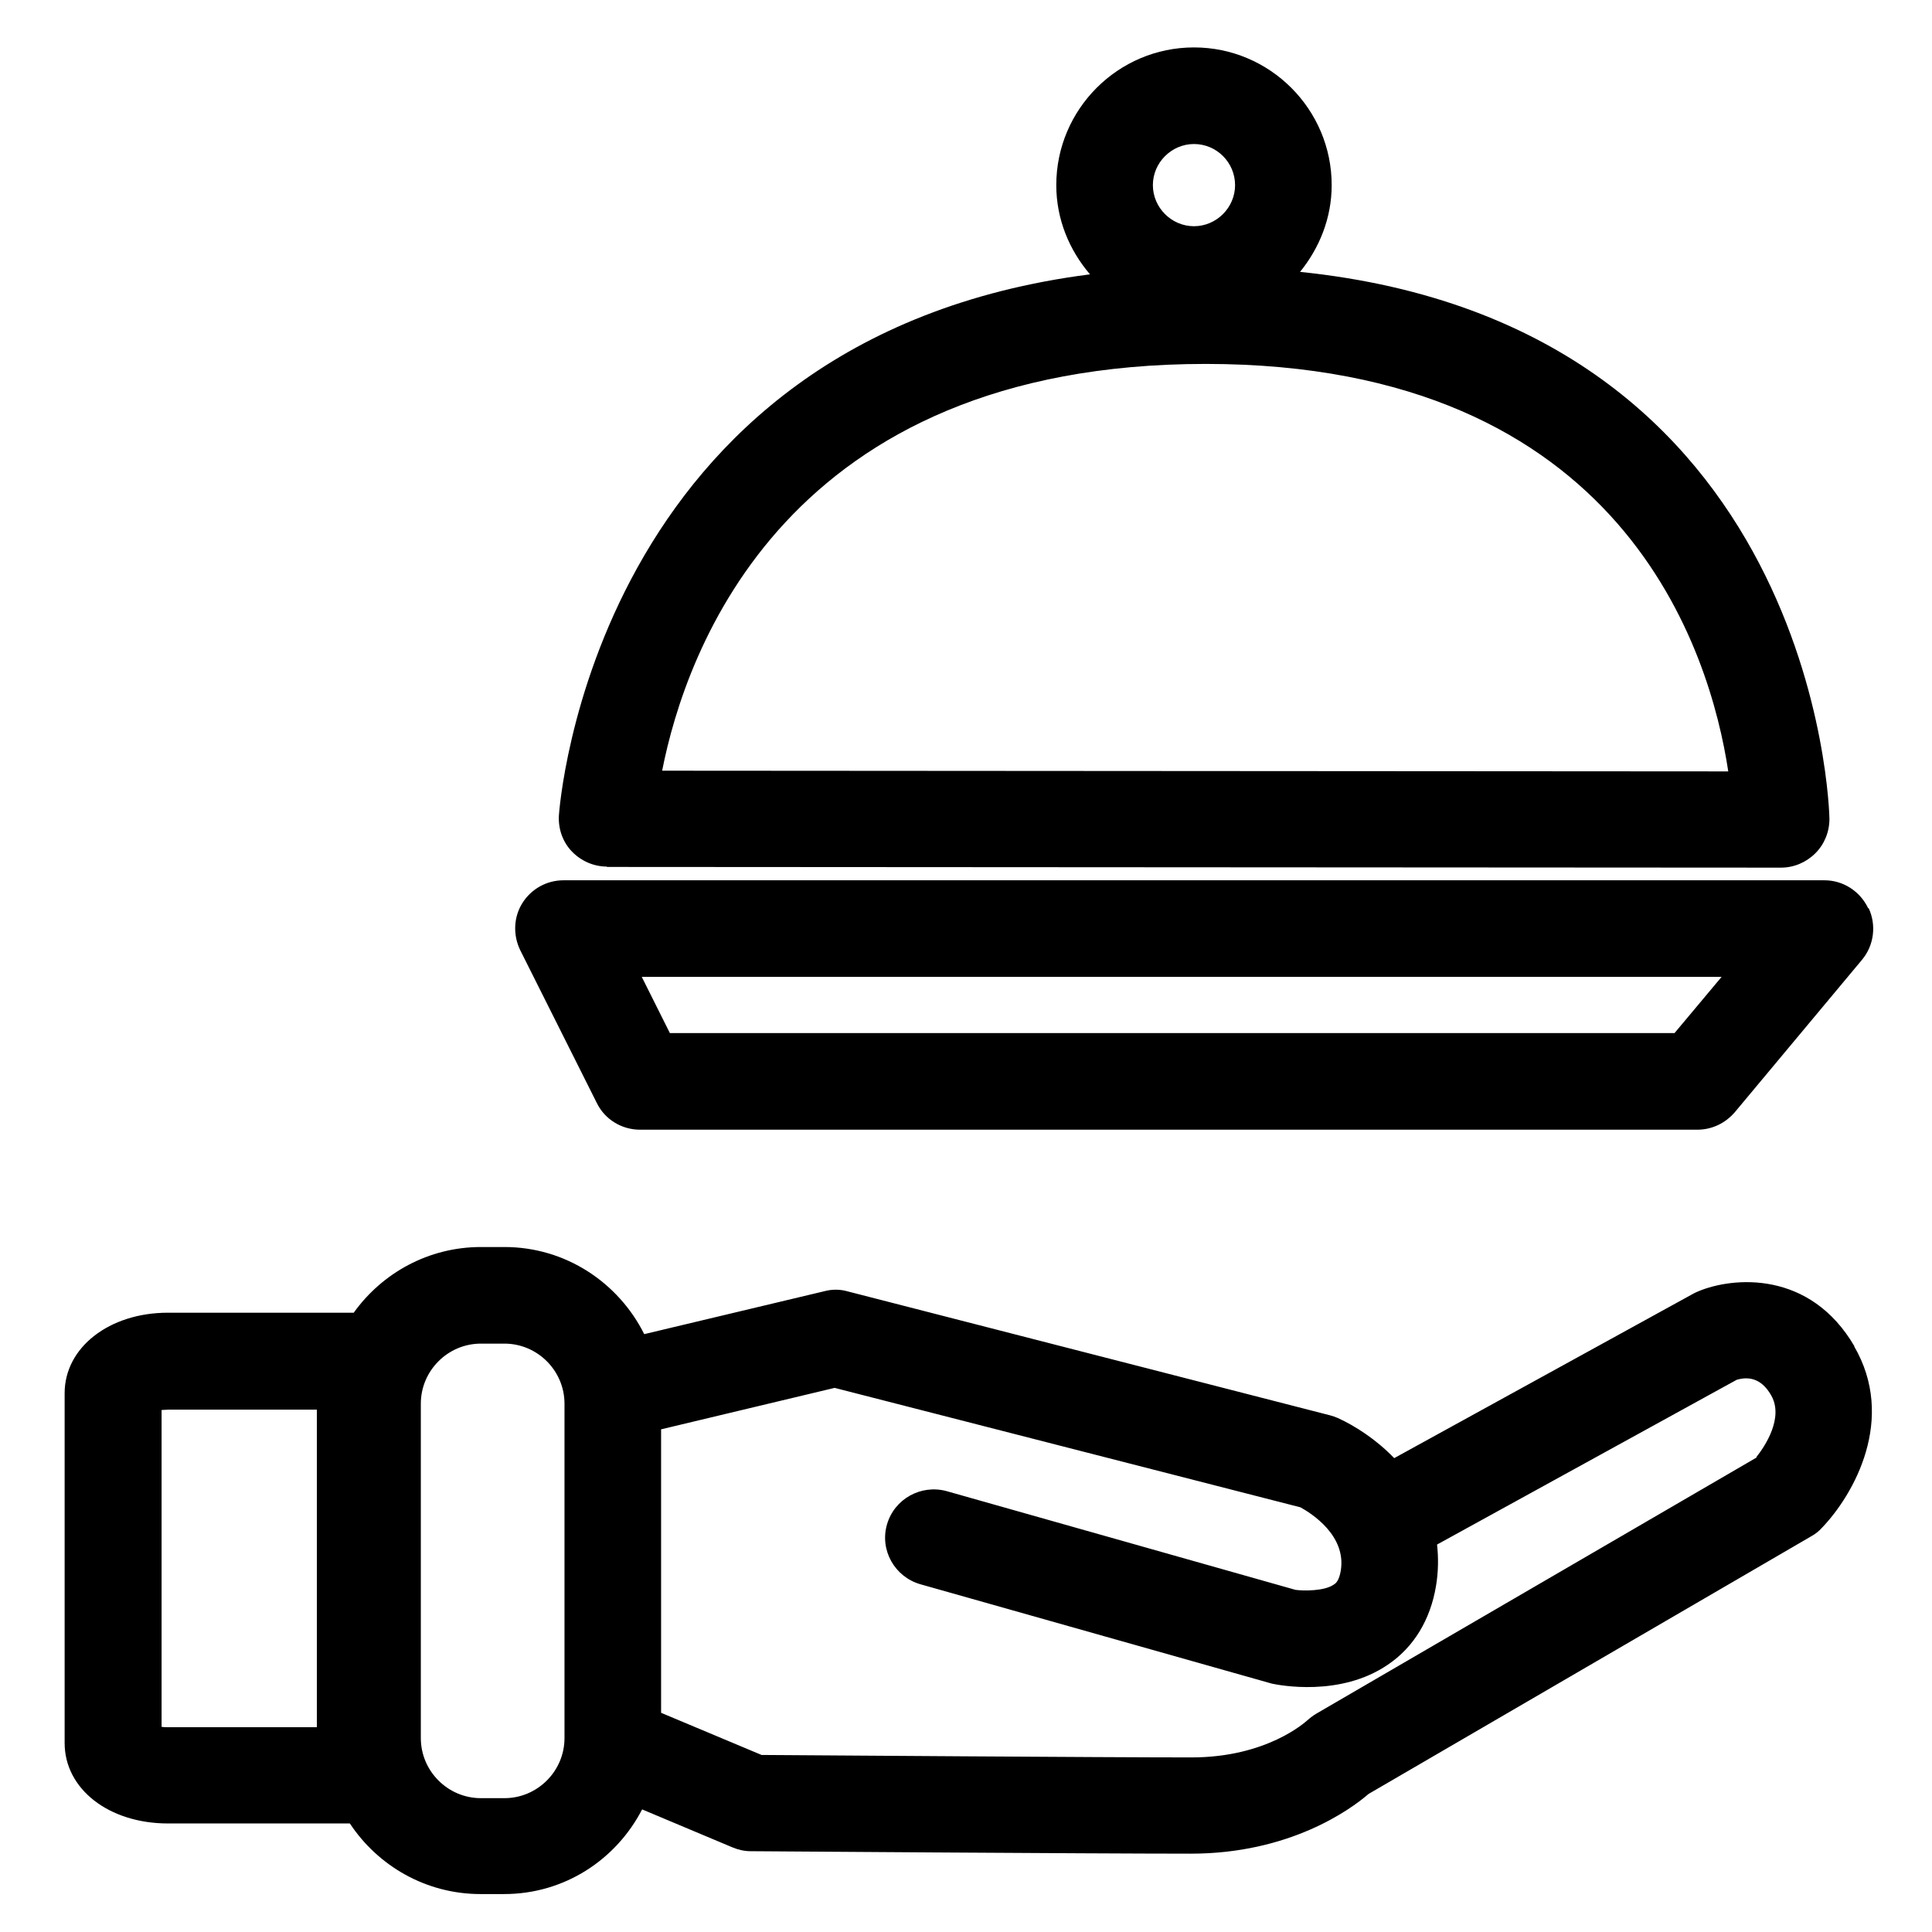
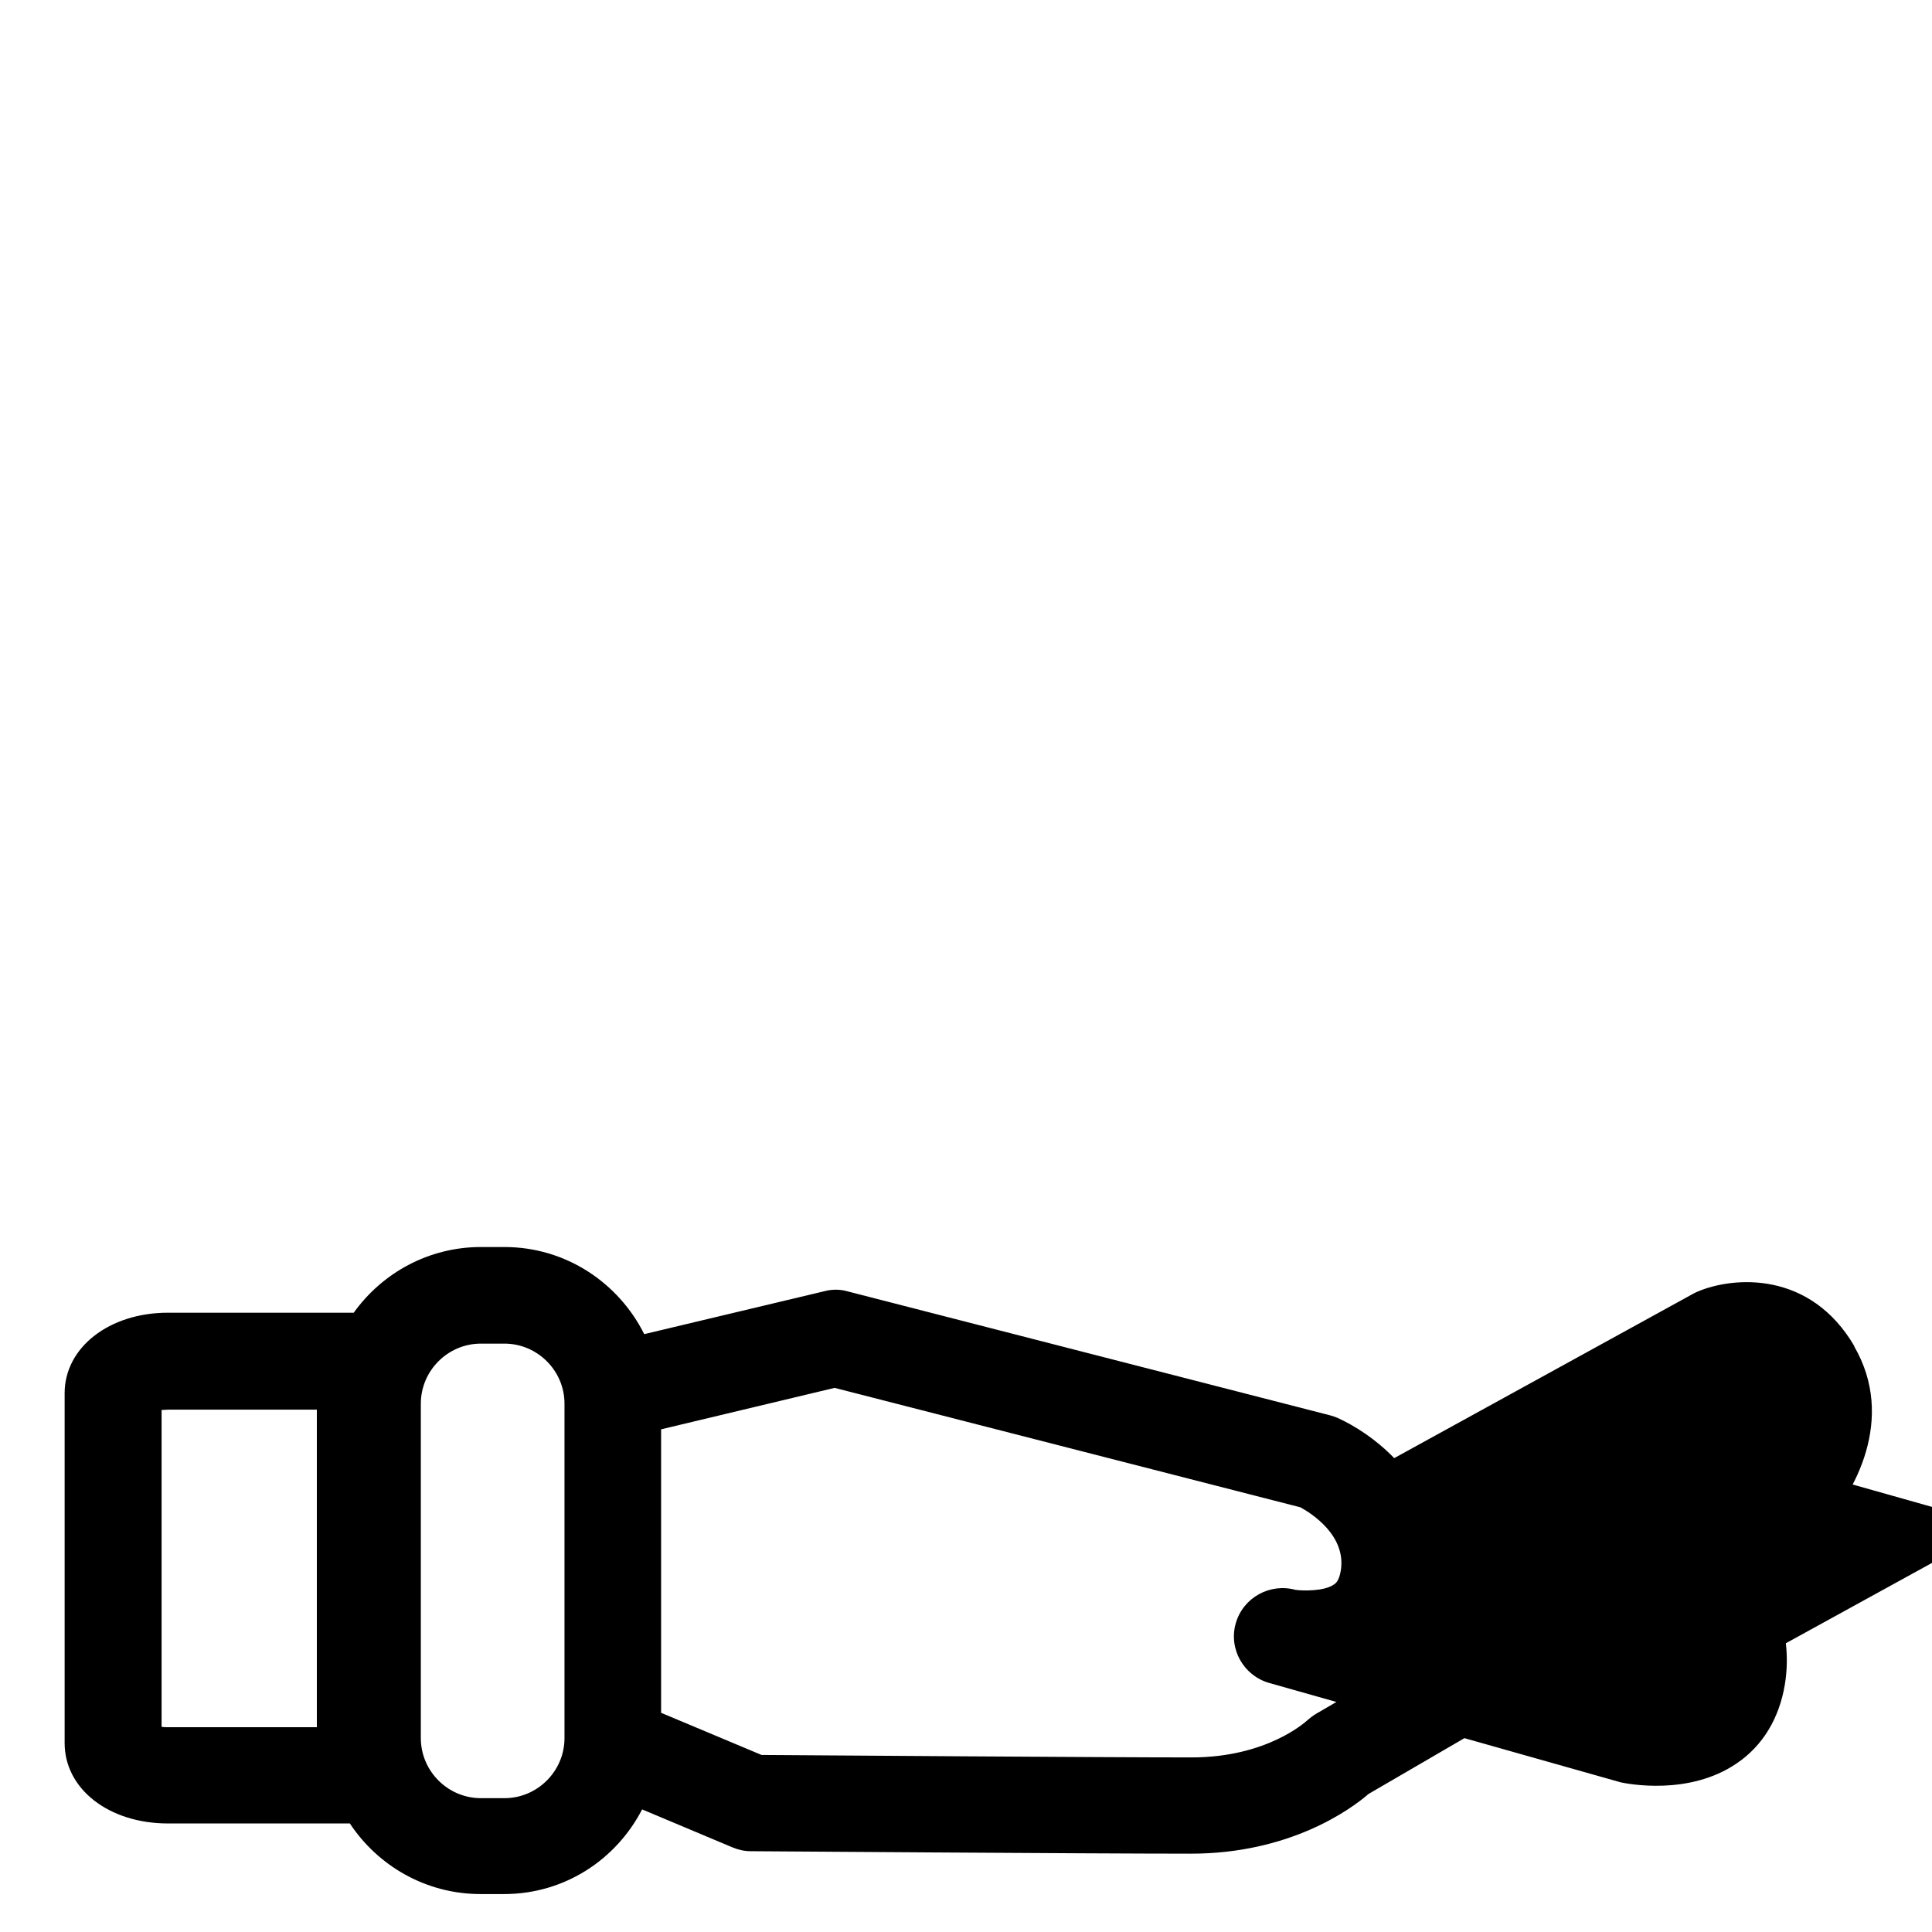
<svg xmlns="http://www.w3.org/2000/svg" id="Calque_1" viewBox="0 0 55 55">
-   <path d="M52.8,38.34c-1.27-2.19-3.47-1.99-4.45-1.58-.05.02-.09.04-.13.06l-8.53,4.69c-.52-.54-1.12-.92-1.6-1.14-.07-.03-.15-.06-.23-.08l-13.74-3.53c-.21-.06-.44-.06-.66,0l-5.12,1.22c-.73-1.46-2.23-2.48-3.98-2.48h-.67c-1.49,0-2.81.74-3.62,1.87h-5.29c-1.67,0-2.94.99-2.94,2.29v9.96c0,1.31,1.26,2.29,2.94,2.29h5.18c.8,1.21,2.17,2.01,3.72,2.01h.67c1.72,0,3.19-.98,3.93-2.41l2.57,1.08c.17.07.34.11.52.11,0,0,9.72.07,12.53.07s4.54-1.25,5.06-1.7l12.61-7.34c.11-.06.21-.14.3-.24.91-.95,2.12-3.1.91-5.17ZM9.02,49.17h-4.23c-.07,0-.13,0-.19-.01v-9.02c.05,0,.12-.01.19-.01h4.23v9.05ZM14.36,51.19h-.67c-.94,0-1.71-.77-1.71-1.71v-9.52c0-.94.77-1.71,1.71-1.71h.67c.94,0,1.71.77,1.71,1.71v9.52c0,.94-.77,1.71-1.71,1.71ZM50.01,41.49l-12.53,7.29c-.09.05-.19.13-.27.2-.05.04-1.14,1.05-3.29,1.05-2.52,0-10.65-.06-12.24-.07l-2.86-1.2v-8.07l4.94-1.18,13.26,3.4c.31.17,1.31.8,1.15,1.8-.05.3-.15.37-.2.4-.27.19-.87.18-1.09.15l-9.93-2.81c-.73-.2-1.49.22-1.7.95-.21.73.22,1.49.95,1.7l10.01,2.83c.19.04,1.94.39,3.3-.54.74-.5,1.21-1.28,1.37-2.24.07-.42.07-.81.03-1.18l8.53-4.69c.41-.12.74.02.98.44.37.64-.18,1.46-.42,1.76Z" />
-   <path d="M53.18,25.85c-.23-.48-.71-.79-1.24-.79H16.04c-.48,0-.92.25-1.17.65s-.27.91-.06,1.34l2.18,4.35c.23.47.71.76,1.23.76h30.1c.41,0,.79-.18,1.06-.49l3.63-4.35c.34-.41.41-.98.19-1.46ZM47.67,29.41h-28.6l-.8-1.6h30.74l-1.34,1.6Z" />
-   <path d="M17.27,24.68l33.43.02h0c.37,0,.72-.15.98-.41s.4-.61.4-.98c0-.15-.31-14.05-15.07-15.57.55-.68.9-1.53.9-2.47,0-2.16-1.76-3.92-3.92-3.92s-3.92,1.76-3.92,3.92c0,.97.37,1.85.96,2.54-14.19,1.82-15.11,15.27-15.12,15.41-.02.38.11.75.37,1.02s.62.43,1,.43ZM33.99,4.1c.65,0,1.17.53,1.17,1.17s-.53,1.17-1.17,1.17-1.17-.53-1.17-1.17.53-1.17,1.17-1.17ZM34.32,10.36c11.92,0,14.37,8.23,14.88,11.6l-30.35-.02c.67-3.41,3.52-11.58,15.48-11.58Z" />
+   <path d="M52.8,38.34c-1.27-2.19-3.47-1.99-4.45-1.58-.05.02-.09.04-.13.06l-8.53,4.69c-.52-.54-1.12-.92-1.6-1.14-.07-.03-.15-.06-.23-.08l-13.74-3.53c-.21-.06-.44-.06-.66,0l-5.12,1.22c-.73-1.46-2.23-2.48-3.98-2.48h-.67c-1.49,0-2.81.74-3.62,1.87h-5.29c-1.67,0-2.94.99-2.94,2.29v9.96c0,1.31,1.26,2.29,2.94,2.29h5.18c.8,1.21,2.17,2.01,3.72,2.01h.67c1.72,0,3.19-.98,3.93-2.41l2.57,1.08c.17.07.34.11.52.11,0,0,9.72.07,12.53.07s4.54-1.25,5.06-1.7l12.61-7.34c.11-.06.21-.14.3-.24.91-.95,2.12-3.1.91-5.17ZM9.02,49.17h-4.23c-.07,0-.13,0-.19-.01v-9.02c.05,0,.12-.01.19-.01h4.23v9.05ZM14.36,51.19h-.67c-.94,0-1.71-.77-1.71-1.71v-9.52c0-.94.77-1.71,1.71-1.71h.67c.94,0,1.71.77,1.71,1.71v9.52c0,.94-.77,1.71-1.71,1.71ZM50.01,41.49l-12.53,7.29c-.09.05-.19.13-.27.2-.05.04-1.14,1.05-3.29,1.05-2.52,0-10.65-.06-12.24-.07l-2.86-1.2v-8.07l4.94-1.18,13.26,3.4c.31.17,1.31.8,1.15,1.8-.05.3-.15.37-.2.4-.27.19-.87.18-1.09.15c-.73-.2-1.49.22-1.7.95-.21.73.22,1.49.95,1.7l10.01,2.83c.19.04,1.94.39,3.3-.54.74-.5,1.21-1.28,1.37-2.24.07-.42.07-.81.03-1.18l8.53-4.69c.41-.12.74.02.98.44.37.64-.18,1.46-.42,1.76Z" />
</svg>